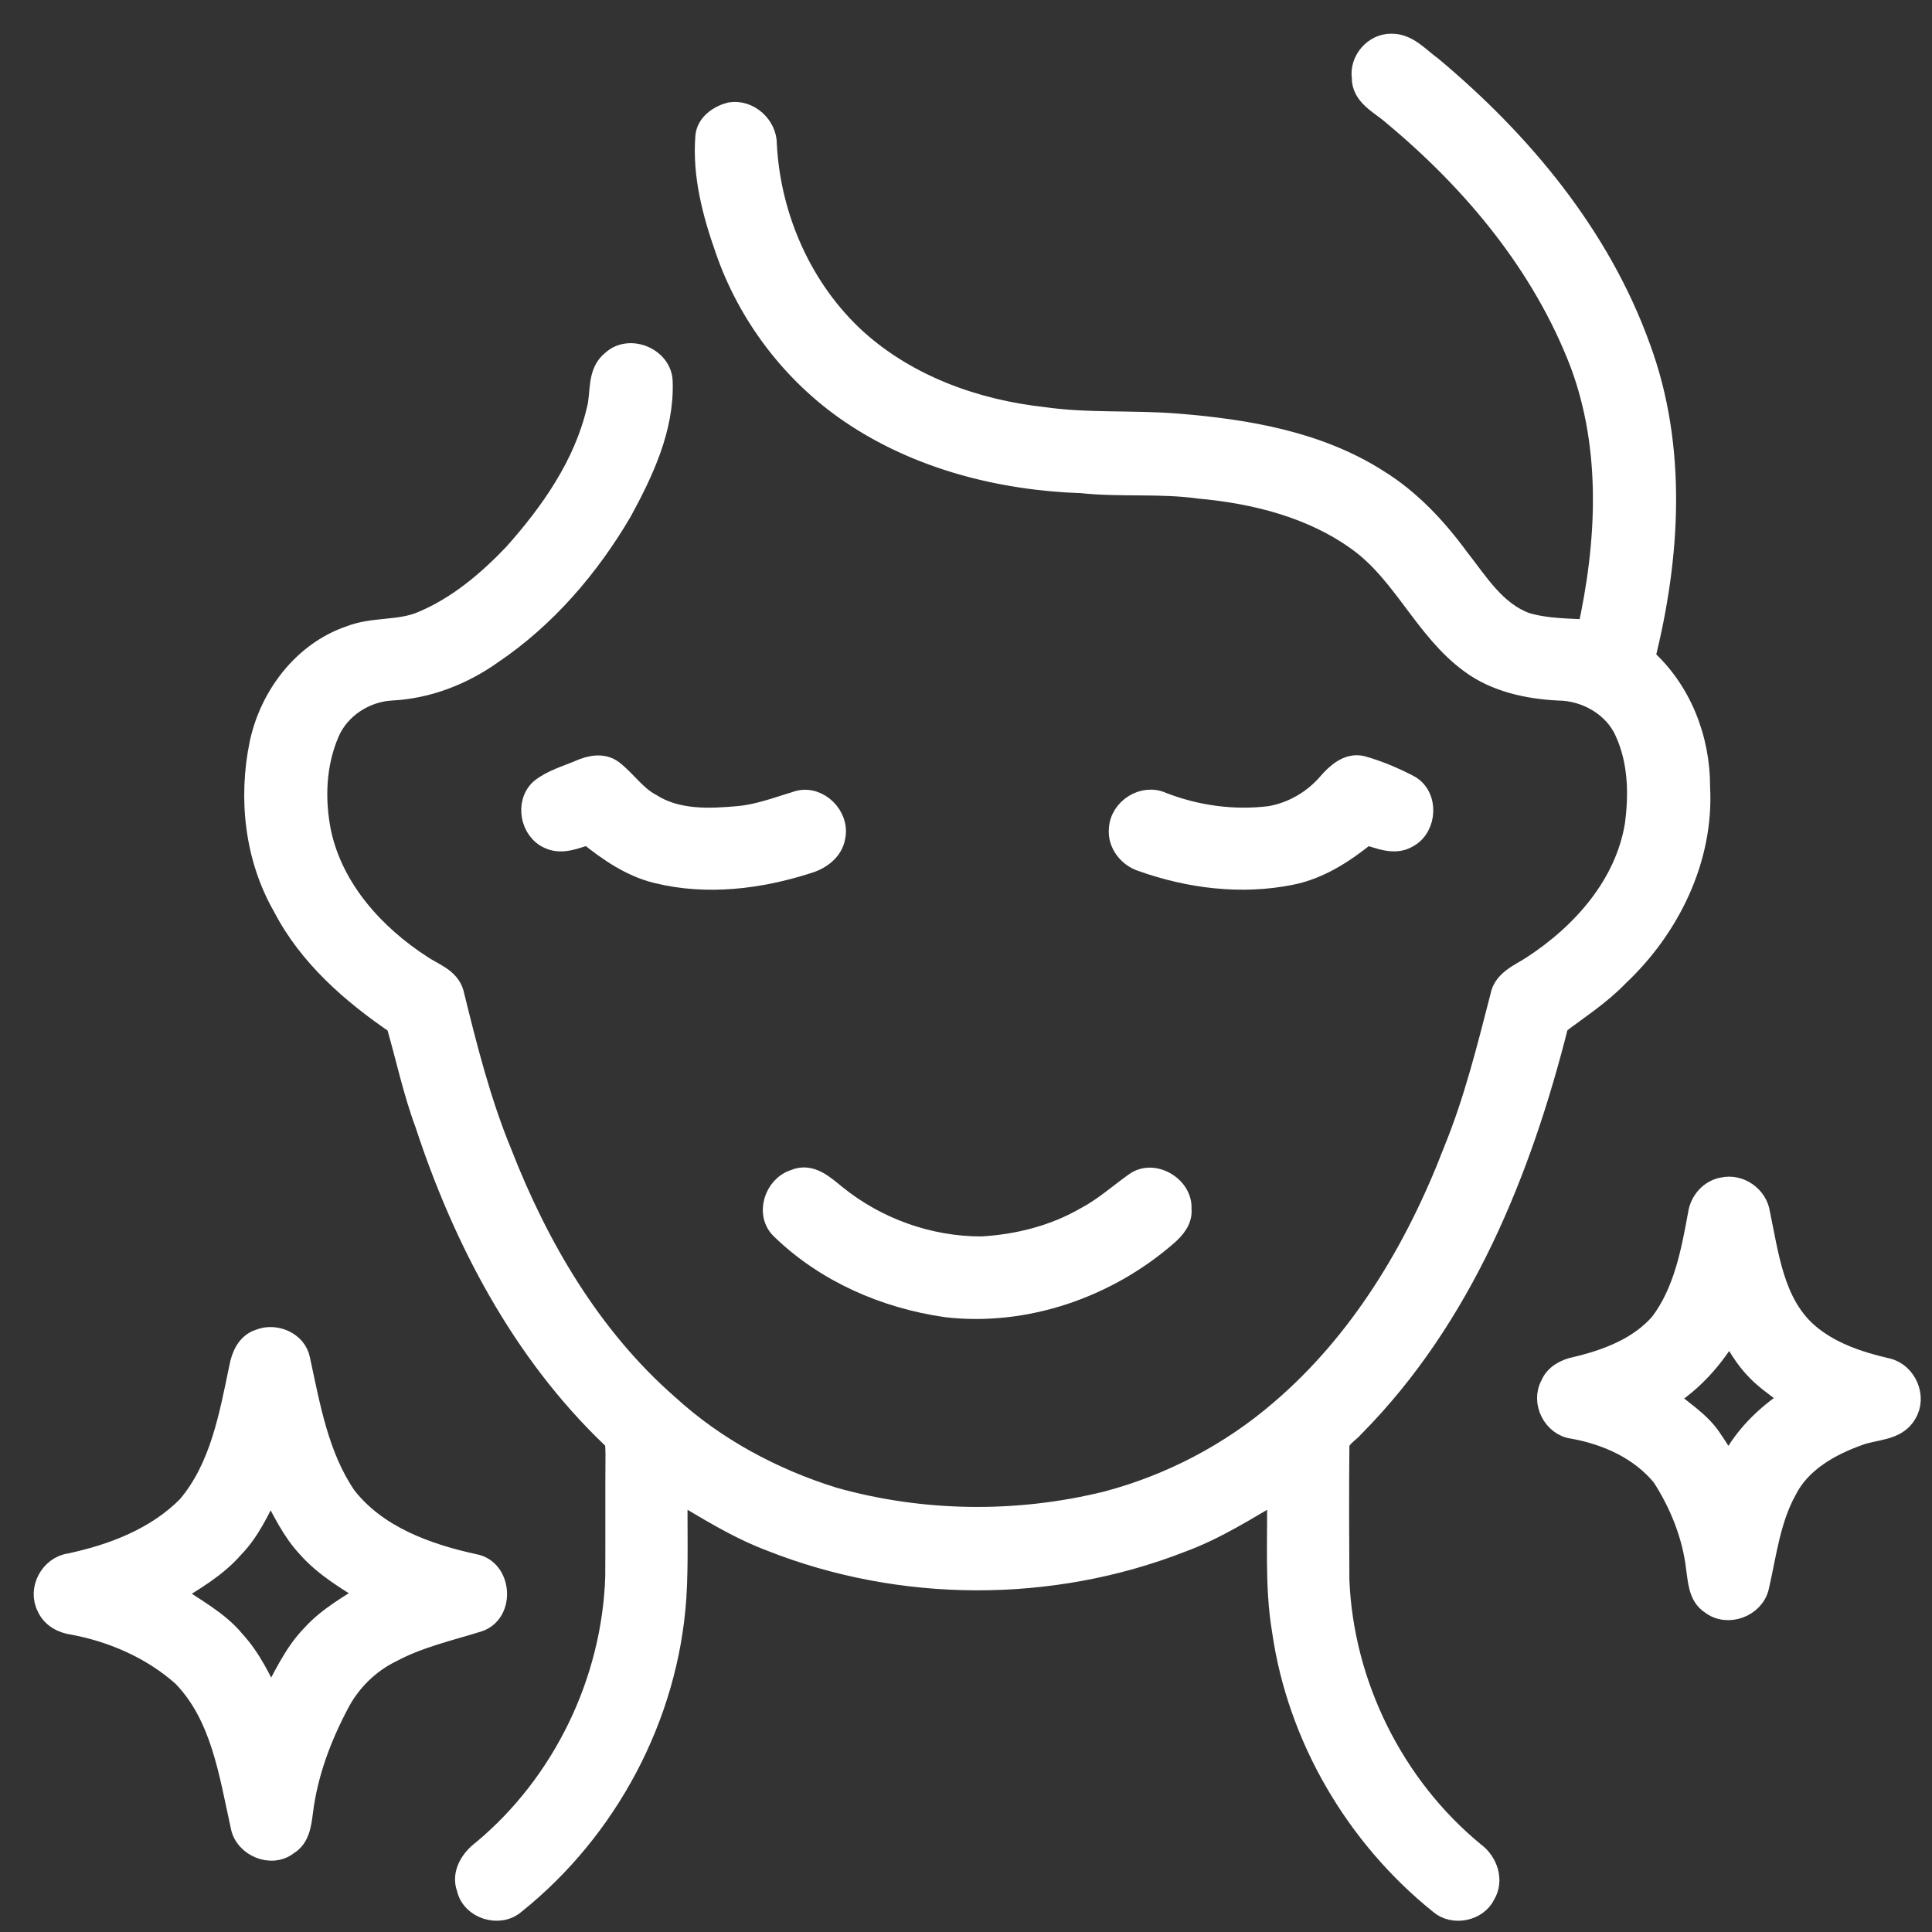
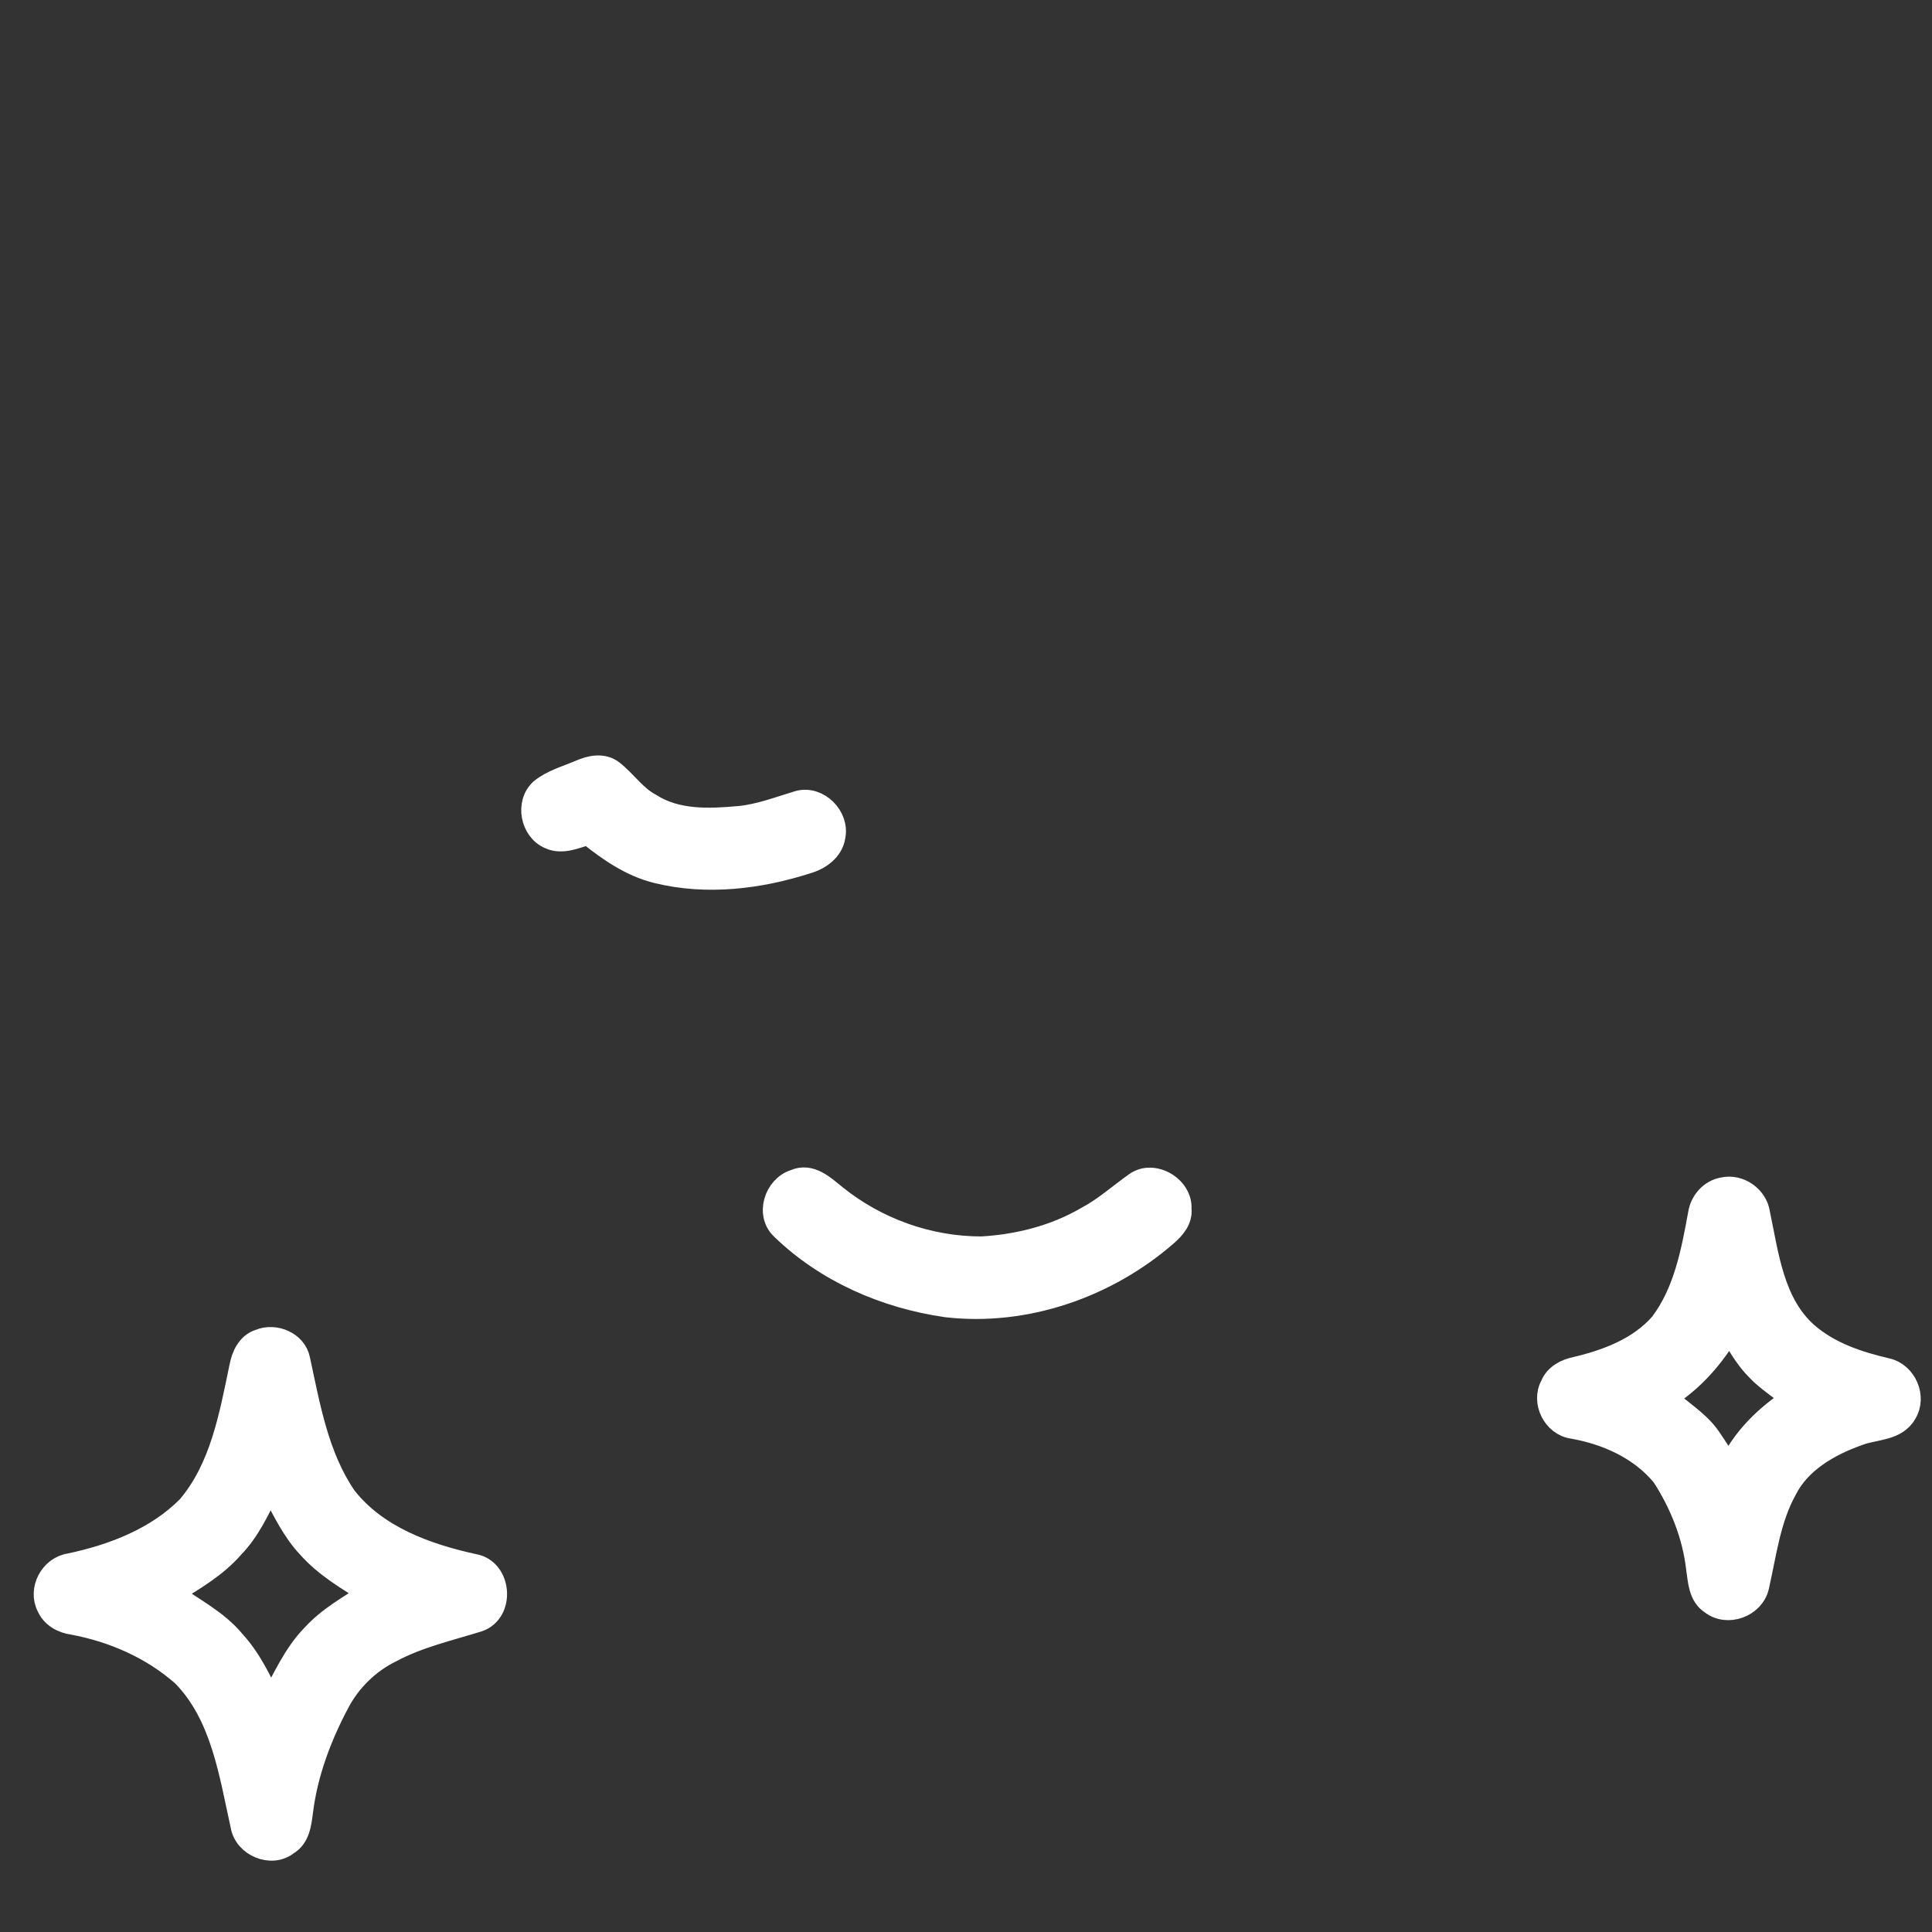
<svg xmlns="http://www.w3.org/2000/svg" width="43" height="43" viewBox="0 0 43 43" fill="none">
  <rect x="0" y="0" width="43" height="43" fill="#333333" stroke="none" />
-   <path d="M30.337 1.723C30.282 1.356 30.596 0.993 30.969 1C31.33 0.995 31.579 1.303 31.851 1.496C33.854 3.17 35.595 5.26 36.485 7.738C37.303 9.948 37.152 12.397 36.585 14.648C37.398 15.369 37.816 16.447 37.811 17.523C37.898 19.105 37.143 20.642 36.004 21.711C35.606 22.127 35.118 22.437 34.665 22.783C33.846 26.044 32.531 29.307 30.127 31.736C30.005 31.885 29.77 31.988 29.783 32.209C29.773 33.195 29.777 34.183 29.783 35.171C29.878 37.498 30.999 39.764 32.804 41.245C33.084 41.449 33.226 41.849 33.034 42.162C32.864 42.513 32.347 42.612 32.054 42.358C30.192 40.862 28.9 38.661 28.561 36.295C28.387 35.262 28.473 34.211 28.446 33.169C27.743 33.579 27.051 34.023 26.282 34.304C23.385 35.436 20.057 35.424 17.166 34.28C16.418 33.999 15.741 33.571 15.057 33.165C15.04 33.962 15.077 34.76 15.026 35.556C14.85 38.19 13.509 40.709 11.448 42.357C11.111 42.652 10.507 42.465 10.413 42.021C10.291 41.704 10.5 41.385 10.748 41.201C12.549 39.705 13.649 37.417 13.721 35.084C13.727 34.184 13.719 33.283 13.726 32.382C13.718 32.236 13.747 32.059 13.608 31.963C11.637 30.072 10.333 27.59 9.488 25.017C9.217 24.288 9.058 23.526 8.842 22.781C7.841 22.1 6.889 21.271 6.324 20.181C5.694 19.091 5.55 17.765 5.805 16.544C6.031 15.499 6.76 14.529 7.793 14.177C8.311 13.971 8.894 14.074 9.407 13.851C10.194 13.521 10.861 12.959 11.444 12.348C12.274 11.421 13.02 10.354 13.306 9.127C13.407 8.764 13.302 8.296 13.639 8.038C14.018 7.691 14.716 7.988 14.722 8.503C14.755 9.53 14.3 10.491 13.821 11.372C13.095 12.611 12.134 13.732 10.937 14.539C10.289 14.998 9.52 15.3 8.723 15.341C8.122 15.37 7.541 15.743 7.304 16.302C7.001 17.004 6.972 17.807 7.125 18.549C7.399 19.805 8.319 20.823 9.376 21.506C9.628 21.677 9.983 21.784 10.074 22.11C10.371 23.319 10.676 24.533 11.153 25.686C11.97 27.779 13.148 29.787 14.857 31.279C15.905 32.24 17.188 32.928 18.543 33.35C20.524 33.908 22.652 33.932 24.65 33.436C26.062 33.06 27.393 32.365 28.5 31.412C30.296 29.883 31.538 27.802 32.374 25.619C32.829 24.51 33.117 23.343 33.416 22.185C33.479 21.822 33.858 21.691 34.127 21.509C35.229 20.79 36.191 19.705 36.411 18.373C36.507 17.68 36.487 16.943 36.196 16.296C35.947 15.71 35.31 15.346 34.685 15.342C34.001 15.306 33.297 15.155 32.737 14.741C31.727 14.004 31.253 12.757 30.238 12.024C29.212 11.28 27.937 10.96 26.691 10.848C25.825 10.726 24.948 10.819 24.08 10.727C22.276 10.666 20.443 10.2 18.939 9.179C17.653 8.305 16.666 7.007 16.163 5.538C15.882 4.74 15.659 3.895 15.726 3.042C15.746 2.768 16.013 2.589 16.258 2.526C16.662 2.461 17.047 2.816 17.04 3.218C17.125 4.853 17.838 6.467 19.056 7.574C20.198 8.599 21.704 9.142 23.215 9.308C24.209 9.452 25.218 9.373 26.217 9.456C27.746 9.58 29.329 9.848 30.646 10.686C31.363 11.125 31.949 11.751 32.444 12.425C32.876 12.973 33.269 13.633 33.96 13.883C34.412 14.018 34.891 14.013 35.358 14.04C35.79 12.088 35.901 9.992 35.194 8.09C34.354 5.89 32.8 4.025 31 2.533C30.744 2.304 30.326 2.123 30.337 1.723Z" fill="white" stroke="white" stroke-width="0.5" />
  <path d="M12.909 17.163C13.136 17.062 13.418 17.001 13.632 17.167C13.928 17.398 14.14 17.731 14.48 17.908C15.062 18.28 15.782 18.25 16.442 18.19C16.903 18.148 17.336 17.978 17.776 17.846C18.214 17.73 18.659 18.181 18.566 18.617C18.521 18.921 18.241 19.119 17.963 19.197C16.898 19.539 15.734 19.681 14.636 19.413C14.05 19.273 13.552 18.925 13.091 18.554C12.816 18.632 12.518 18.777 12.235 18.649C11.829 18.48 11.713 17.876 12.042 17.578C12.294 17.375 12.616 17.289 12.909 17.163Z" fill="white" stroke="white" stroke-width="0.5" />
-   <path d="M29.58 17.437C29.761 17.23 30.009 17.002 30.308 17.072C30.672 17.175 31.025 17.324 31.36 17.5C31.77 17.731 31.734 18.401 31.327 18.619C31.038 18.794 30.703 18.639 30.413 18.555C29.915 18.957 29.365 19.321 28.727 19.447C27.628 19.669 26.472 19.524 25.423 19.15C25.131 19.058 24.9 18.77 24.93 18.457C24.946 18.017 25.453 17.69 25.86 17.88C26.623 18.176 27.455 18.291 28.269 18.19C28.777 18.102 29.246 17.829 29.58 17.437Z" fill="white" stroke="white" stroke-width="0.5" />
  <path d="M17.687 26.278C18.041 26.119 18.343 26.414 18.597 26.618C19.51 27.355 20.672 27.771 21.847 27.769C22.661 27.723 23.475 27.517 24.183 27.105C24.578 26.897 24.911 26.595 25.274 26.338C25.673 26.051 26.301 26.427 26.269 26.907C26.297 27.145 26.129 27.339 25.961 27.484C24.635 28.64 22.822 29.273 21.063 29.068C19.712 28.875 18.39 28.302 17.405 27.346C17.059 27.027 17.256 26.412 17.687 26.278Z" fill="white" stroke="white" stroke-width="0.5" />
  <path d="M38.352 26.453C38.715 26.372 39.096 26.642 39.146 27.01C39.342 27.939 39.457 29.001 40.207 29.672C40.709 30.114 41.356 30.329 41.996 30.477C42.411 30.572 42.637 31.095 42.41 31.457C42.199 31.829 41.716 31.789 41.364 31.925C40.722 32.153 40.063 32.523 39.745 33.154C39.377 33.819 39.291 34.584 39.124 35.312C39.023 35.749 38.447 35.963 38.09 35.684C37.824 35.516 37.818 35.175 37.776 34.899C37.692 34.168 37.41 33.469 37.014 32.853C36.52 32.244 35.764 31.905 35.003 31.772C34.584 31.714 34.328 31.205 34.531 30.835C34.621 30.611 34.848 30.493 35.072 30.448C35.77 30.283 36.489 30.013 36.969 29.458C37.498 28.756 37.664 27.869 37.819 27.023C37.858 26.748 38.069 26.499 38.352 26.453ZM37.073 31.104C37.398 31.405 37.797 31.633 38.053 32.003C38.203 32.22 38.34 32.446 38.487 32.666C38.786 32.021 39.302 31.516 39.892 31.134C39.645 30.902 39.346 30.733 39.114 30.486C38.855 30.227 38.676 29.904 38.492 29.592C38.139 30.197 37.674 30.734 37.073 31.104Z" fill="white" stroke="white" stroke-width="0.5" />
  <path d="M5.777 29.833C6.119 29.69 6.58 29.882 6.653 30.261C6.88 31.31 7.068 32.417 7.688 33.321C8.378 34.204 9.49 34.605 10.551 34.836C11.144 34.941 11.214 35.881 10.643 36.071C9.99 36.274 9.315 36.426 8.707 36.751C8.207 36.995 7.792 37.401 7.533 37.891C7.131 38.646 6.824 39.462 6.718 40.313C6.683 40.577 6.653 40.89 6.398 41.04C6.042 41.327 5.455 41.076 5.381 40.635C5.123 39.475 4.946 38.185 4.08 37.295C3.397 36.685 2.522 36.301 1.625 36.135C1.391 36.103 1.164 35.981 1.066 35.757C0.87 35.379 1.133 34.884 1.552 34.822C2.515 34.619 3.485 34.247 4.188 33.537C4.924 32.67 5.127 31.511 5.352 30.43C5.397 30.183 5.516 29.913 5.777 29.833ZM5.97 33.162C5.748 33.609 5.535 34.073 5.181 34.435C4.802 34.872 4.296 35.161 3.81 35.46C4.286 35.806 4.832 36.072 5.211 36.535C5.571 36.927 5.798 37.411 6.025 37.885C6.312 37.375 6.545 36.821 6.962 36.396C7.32 36.002 7.791 35.743 8.234 35.458C7.748 35.156 7.243 34.863 6.86 34.428C6.518 34.064 6.307 33.609 6.073 33.175C6.047 33.171 5.996 33.165 5.97 33.162Z" fill="white" stroke="white" stroke-width="0.5" />
</svg>